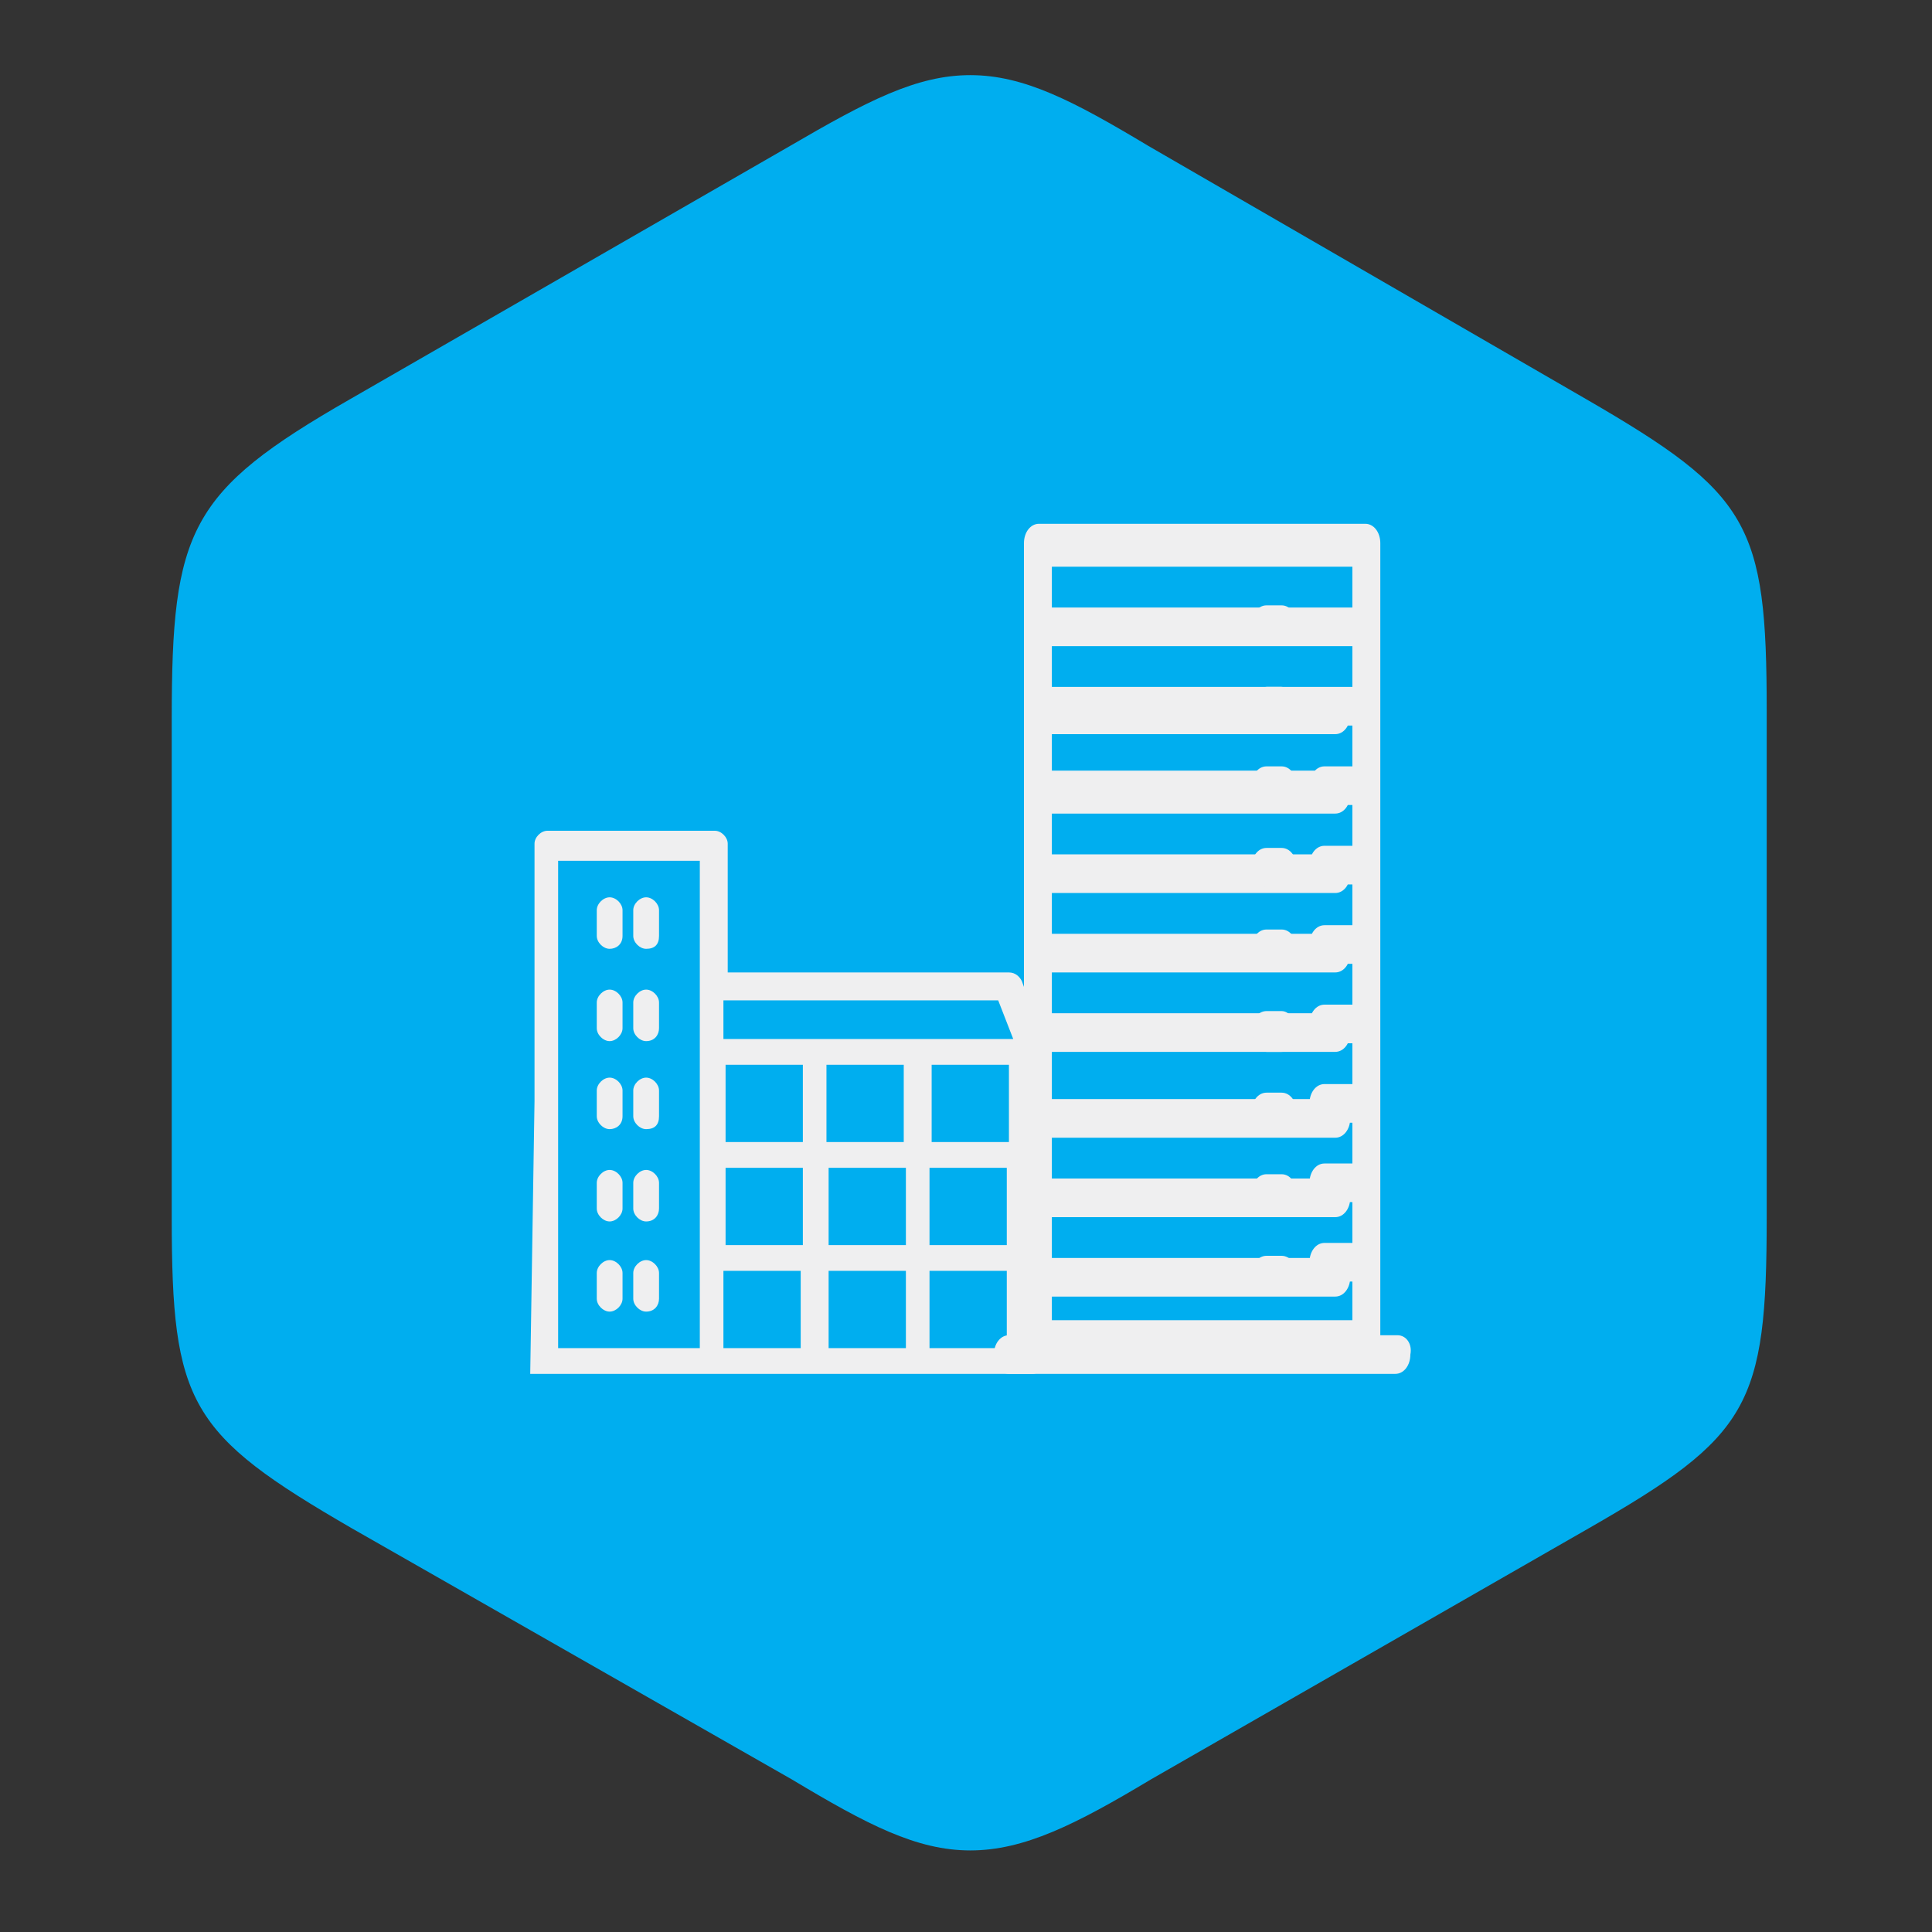
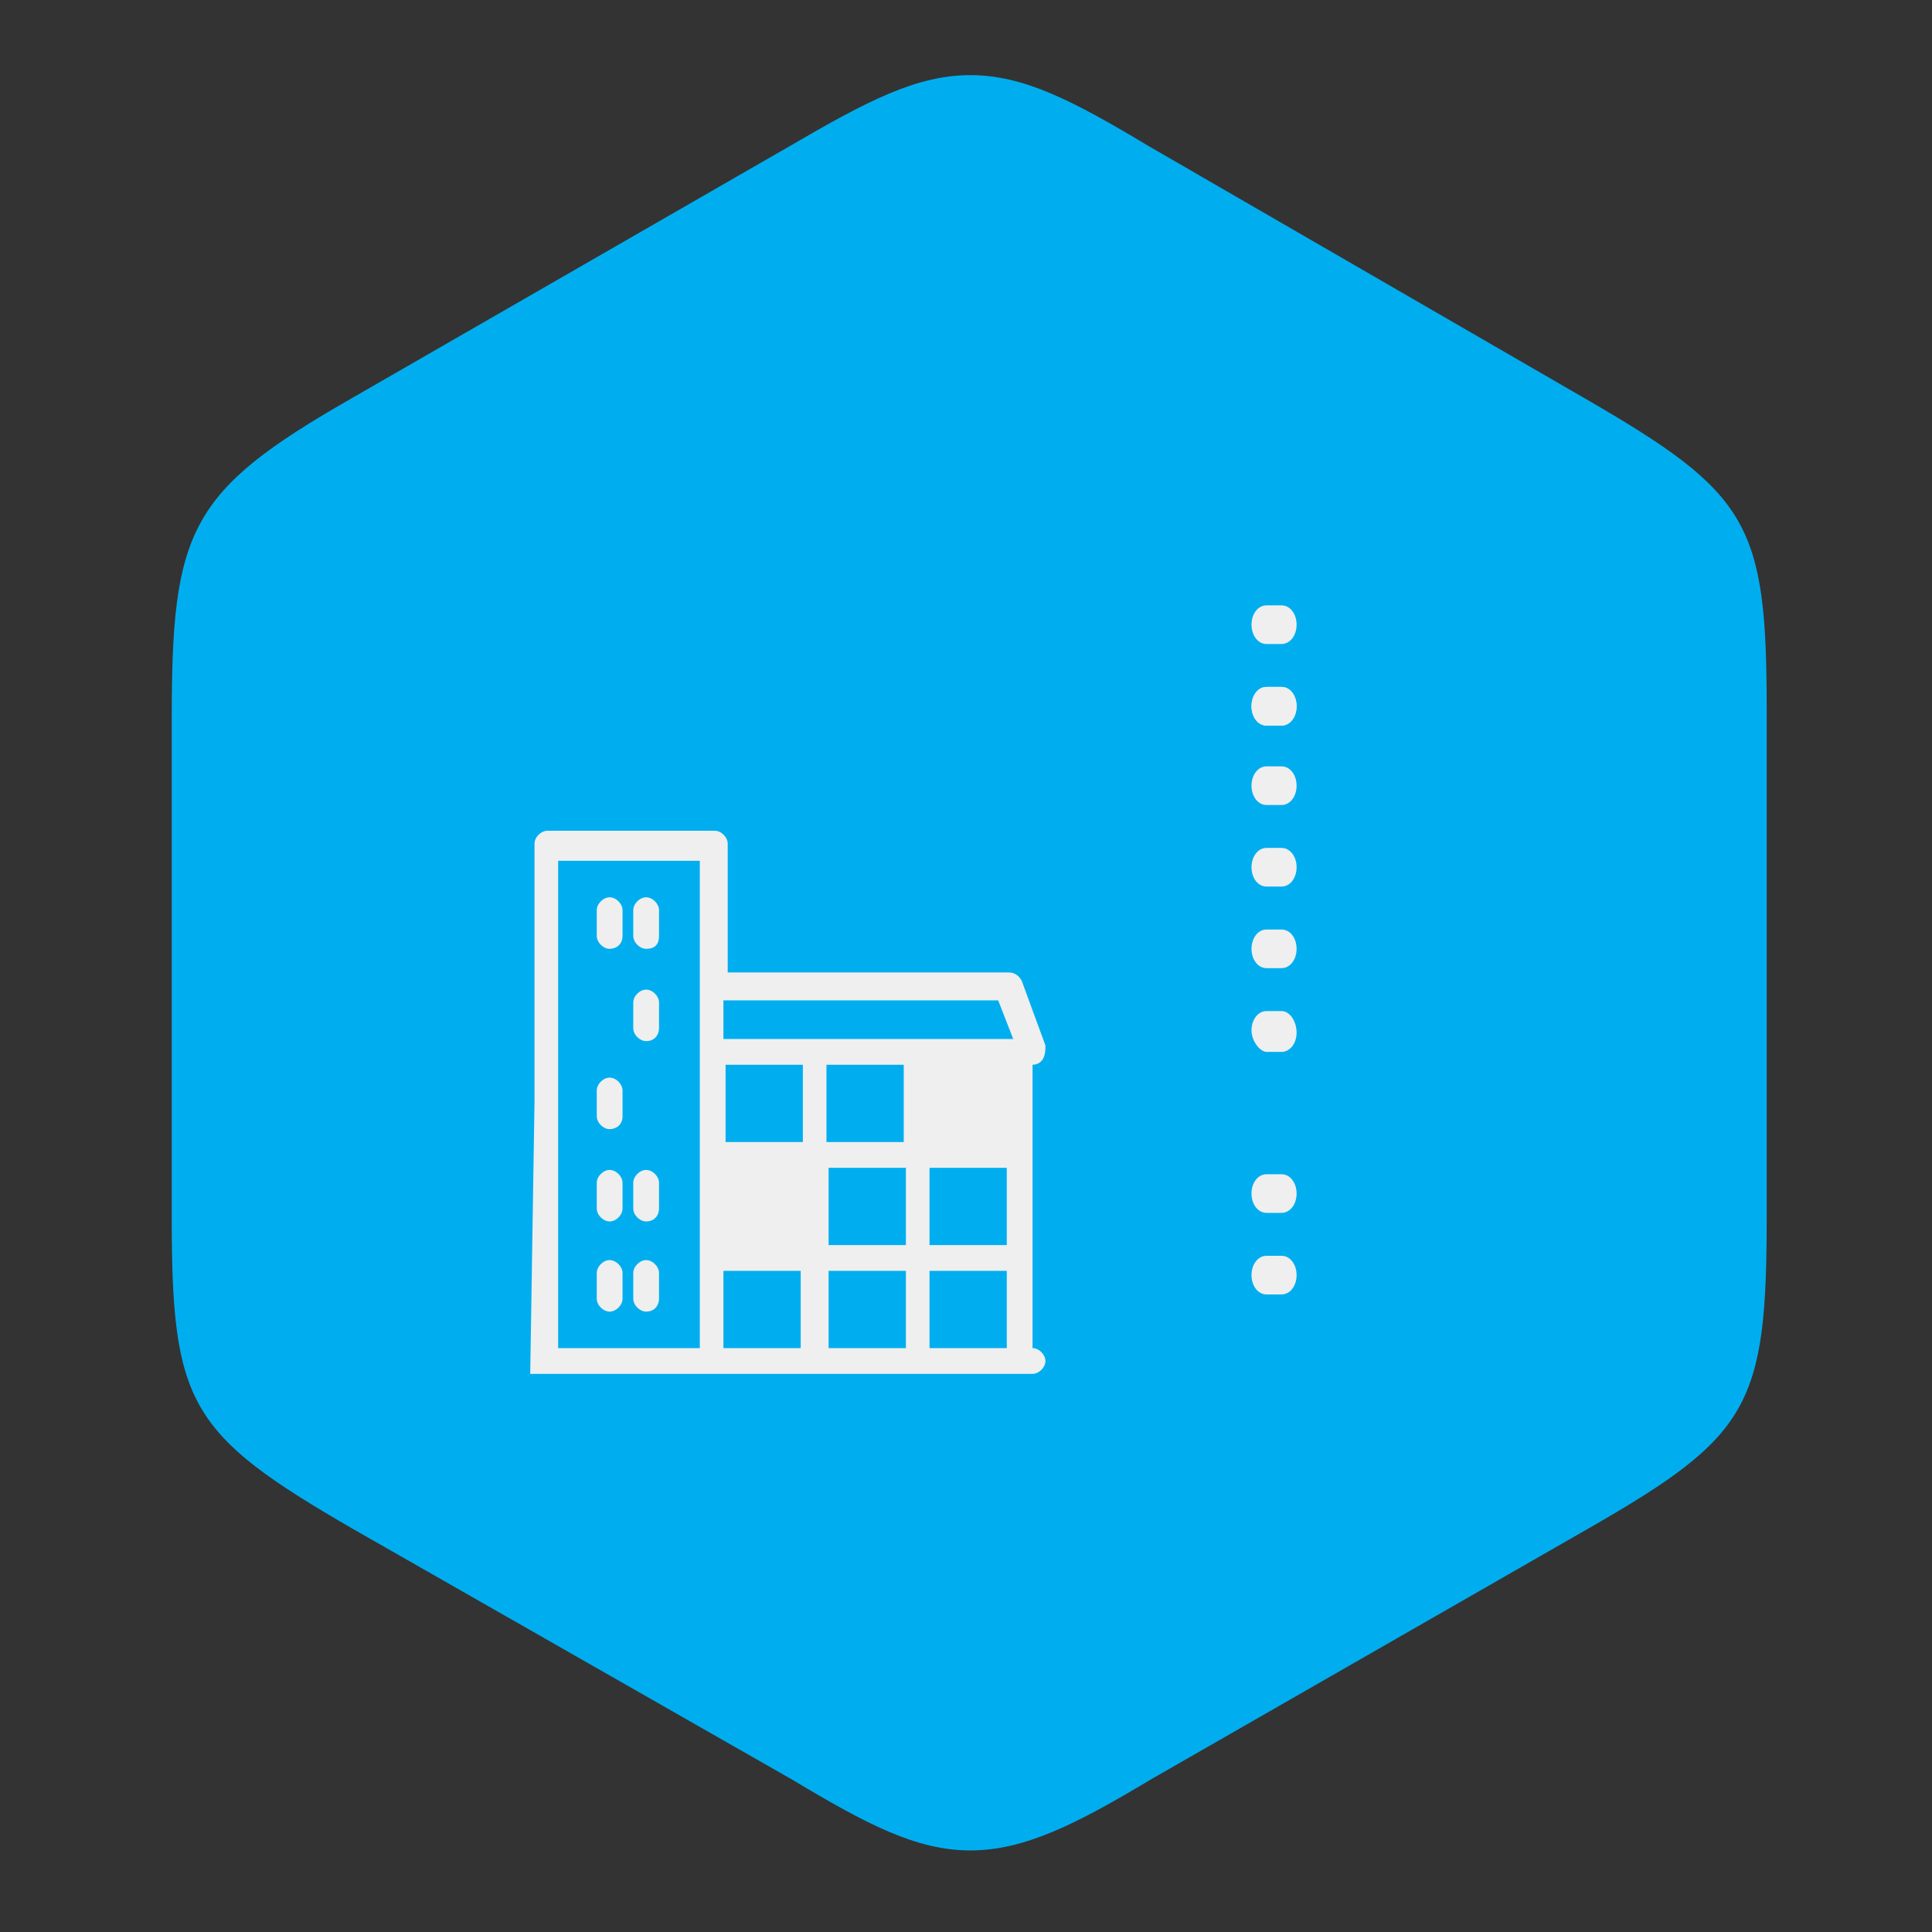
<svg xmlns="http://www.w3.org/2000/svg" version="1.1" id="Layer_1" x="0px" y="0px" viewBox="0 0 90 90" enable-background="new 0 0 90 90" xml:space="preserve">
  <rect x="0" y="0" width="90" height="90" fill="#333333" stroke="none" />
  <path fill="#00AEEF" d="M45.2,86.2c-2.5,0-4.8-1.2-8.3-3.3L16.4,71.2C8.8,66.8,8,65.4,8,56.7l0-23.2c0-8.8,0.8-10.6,8.3-14.9  L36.8,6.8c3.6-2.1,5.9-3.3,8.4-3.3c2.5,0,4.8,1.2,8.3,3.3l20.4,11.8c7.6,4.4,8.4,5.8,8.4,14.5l0,23.6c0,8.8-0.8,10.2-8.3,14.5  L53.6,82.9C50.1,85,47.7,86.2,45.2,86.2z" />
  <g>
    <g>
-       <path fill="#EFEFF0" d="M24.7,64h8.4h14.4h0.6c0.3,0,0.6-0.3,0.6-0.6s-0.3-0.6-0.6-0.6V49.6c0.2,0,0.4-0.1,0.5-0.3    c0.1-0.2,0.1-0.4,0.1-0.6l-1.1-3c-0.1-0.2-0.3-0.4-0.6-0.4h-1.8c0,0-8.4,0-8.4,0h-2.9v-6c0-0.3-0.3-0.6-0.6-0.6h-7.8    c-0.3,0-0.6,0.3-0.6,0.6v12L24.7,64z M24.8,52.6v1.8 M32.6,40.1V49v13.8H26V40.1H32.6L32.6,40.1z M38.5,49.6h3.6v3.6h-3.6V49.6    L38.5,49.6z M33.8,49.6h3.6v3.6h-3.6V49.6L33.8,49.6z M33.8,54.4h3.6V58h-3.6V54.4z M43.4,49.6h3.5c0,0,0.1,0,0.1,0v3.6h-3.6V49.6    z M46.9,58h-3.6v-3.6h3.6V58z M42.2,58h-3.6v-3.6h3.6V58z M42.2,59.2v3.6h-3.6v-3.6H42.2z M37.3,62.8h-3.6v-3.6h3.6V62.8z     M47.2,48.4h-4.4c0,0-0.1,0-0.1,0c0,0-0.1,0-0.1,0h-4.6c0,0-0.1,0-0.1,0c0,0-0.1,0-0.1,0h-4.1v-1.8h12.8L47.2,48.4z M46.9,62.8    h-3.6v-3.6h3.6V62.8z" />
+       <path fill="#EFEFF0" d="M24.7,64h8.4h14.4h0.6c0.3,0,0.6-0.3,0.6-0.6s-0.3-0.6-0.6-0.6V49.6c0.2,0,0.4-0.1,0.5-0.3    c0.1-0.2,0.1-0.4,0.1-0.6l-1.1-3c-0.1-0.2-0.3-0.4-0.6-0.4h-1.8c0,0-8.4,0-8.4,0h-2.9v-6c0-0.3-0.3-0.6-0.6-0.6h-7.8    c-0.3,0-0.6,0.3-0.6,0.6v12L24.7,64z M24.8,52.6v1.8 M32.6,40.1V49v13.8H26V40.1H32.6L32.6,40.1z M38.5,49.6h3.6v3.6h-3.6V49.6    L38.5,49.6z M33.8,49.6h3.6v3.6h-3.6V49.6L33.8,49.6z M33.8,54.4h3.6V58h-3.6V54.4z h3.5c0,0,0.1,0,0.1,0v3.6h-3.6V49.6    z M46.9,58h-3.6v-3.6h3.6V58z M42.2,58h-3.6v-3.6h3.6V58z M42.2,59.2v3.6h-3.6v-3.6H42.2z M37.3,62.8h-3.6v-3.6h3.6V62.8z     M47.2,48.4h-4.4c0,0-0.1,0-0.1,0c0,0-0.1,0-0.1,0h-4.6c0,0-0.1,0-0.1,0c0,0-0.1,0-0.1,0h-4.1v-1.8h12.8L47.2,48.4z M46.9,62.8    h-3.6v-3.6h3.6V62.8z" />
      <path fill="#EFEFF0" d="M30.7,43.6v-1.2c0-0.3-0.3-0.6-0.6-0.6s-0.6,0.3-0.6,0.6v1.2c0,0.3,0.3,0.6,0.6,0.6    C30.5,44.2,30.7,44,30.7,43.6z" />
      <path fill="#EFEFF0" d="M29,43.6v-1.2c0-0.3-0.3-0.6-0.6-0.6c-0.3,0-0.6,0.3-0.6,0.6v1.2c0,0.3,0.3,0.6,0.6,0.6    C28.7,44.2,29,44,29,43.6z" />
      <path fill="#EFEFF0" d="M30.7,47.9v-1.2c0-0.3-0.3-0.6-0.6-0.6s-0.6,0.3-0.6,0.6v1.2c0,0.3,0.3,0.6,0.6,0.6    C30.5,48.5,30.7,48.2,30.7,47.9z" />
-       <path fill="#EFEFF0" d="M29,47.9v-1.2c0-0.3-0.3-0.6-0.6-0.6c-0.3,0-0.6,0.3-0.6,0.6v1.2c0,0.3,0.3,0.6,0.6,0.6    C28.7,48.5,29,48.2,29,47.9z" />
-       <path fill="#EFEFF0" d="M30.7,52v-1.2c0-0.3-0.3-0.6-0.6-0.6s-0.6,0.3-0.6,0.6V52c0,0.3,0.3,0.6,0.6,0.6    C30.5,52.6,30.7,52.4,30.7,52z" />
      <path fill="#EFEFF0" d="M29,52v-1.2c0-0.3-0.3-0.6-0.6-0.6c-0.3,0-0.6,0.3-0.6,0.6V52c0,0.3,0.3,0.6,0.6,0.6    C28.7,52.6,29,52.4,29,52z" />
      <path fill="#EFEFF0" d="M30.7,56.3v-1.2c0-0.3-0.3-0.6-0.6-0.6s-0.6,0.3-0.6,0.6v1.2c0,0.3,0.3,0.6,0.6,0.6    C30.5,56.9,30.7,56.6,30.7,56.3z" />
      <path fill="#EFEFF0" d="M29,56.3v-1.2c0-0.3-0.3-0.6-0.6-0.6c-0.3,0-0.6,0.3-0.6,0.6v1.2c0,0.3,0.3,0.6,0.6,0.6    C28.7,56.9,29,56.6,29,56.3z" />
      <path fill="#EFEFF0" d="M30.7,60.5v-1.2c0-0.3-0.3-0.6-0.6-0.6s-0.6,0.3-0.6,0.6v1.2c0,0.3,0.3,0.6,0.6,0.6    C30.5,61.1,30.7,60.8,30.7,60.5z" />
      <path fill="#EFEFF0" d="M29,60.5v-1.2c0-0.3-0.3-0.6-0.6-0.6c-0.3,0-0.6,0.3-0.6,0.6v1.2c0,0.3,0.3,0.6,0.6,0.6    C28.7,61.1,29,60.8,29,60.5z" />
    </g>
    <g>
-       <path fill="#EFEFF0" d="M65.1,62.2h-0.8V25.3c0-0.5-0.3-0.9-0.7-0.9h-9.3H53h-1.3h-1.3h-2c-0.4,0-0.7,0.4-0.7,0.9v36.9H47    c-0.4,0-0.7,0.4-0.7,0.9c0,0.5,0.3,0.9,0.7,0.9h1.3h15.3h1.4c0.4,0,0.7-0.4,0.7-0.9C65.8,62.6,65.5,62.2,65.1,62.2z M49,62.2v-1.8    h13.2c0.4,0,0.7-0.4,0.7-0.9s-0.3-0.9-0.7-0.9H49v-1.9h13.2c0.4,0,0.7-0.4,0.7-0.9s-0.3-0.9-0.7-0.9H49v-1.9h13.2    c0.4,0,0.7-0.4,0.7-0.9s-0.3-0.9-0.7-0.9H49V49h13.2c0.4,0,0.7-0.4,0.7-0.9s-0.3-0.9-0.7-0.9H49v-1.9h13.2c0.4,0,0.7-0.4,0.7-0.9    s-0.3-0.9-0.7-0.9H49v-1.9h13.2c0.4,0,0.7-0.4,0.7-0.9s-0.3-0.9-0.7-0.9H49v-1.9h13.2c0.4,0,0.7-0.4,0.7-0.9s-0.3-0.9-0.7-0.9H49    v-1.9h13.2c0.4,0,0.7-0.4,0.7-0.9S62.6,32,62.2,32H49v5.7h13.2c0.4,0,0.7-0.4,0.7-0.9s-0.3-0.9-0.7-0.9H49v-1.9h13.2    c0.4,0,0.7-0.4,0.7-0.9S62.6,32,62.2,32H49v-1.9h13.2c0.4,0,0.7-0.4,0.7-0.9s-0.3-0.9-0.7-0.9H49v-1.9h14v1.9h-1.3    c-0.4,0-0.7,0.4-0.7,0.9s0.3,0.9,0.7,0.9H63V32h-1.3c-0.4,0-0.7,0.4-0.7,0.9s0.3,0.9,0.7,0.9H63v1.9h-1.3c-0.4,0-0.7,0.4-0.7,0.9    s0.3,0.9,0.7,0.9H63V32h-1.3c-0.4,0-0.7,0.4-0.7,0.9s0.3,0.9,0.7,0.9H63v1.9h-1.3c-0.4,0-0.7,0.4-0.7,0.9s0.3,0.9,0.7,0.9H63v1.9    h-1.3c-0.4,0-0.7,0.4-0.7,0.9s0.3,0.9,0.7,0.9H63v1.9h-1.3c-0.4,0-0.7,0.4-0.7,0.9s0.3,0.9,0.7,0.9H63v1.9h-1.3    c-0.4,0-0.7,0.4-0.7,0.9s0.3,0.9,0.7,0.9H63v1.9h-1.3c-0.4,0-0.7,0.4-0.7,0.9s0.3,0.9,0.7,0.9H63v1.9h-1.3c-0.4,0-0.7,0.4-0.7,0.9    s0.3,0.9,0.7,0.9H63v1.9h-1.3c-0.4,0-0.7,0.4-0.7,0.9s0.3,0.9,0.7,0.9H63v1.8H49z" />
      <path fill="#EFEFF0" d="M59.7,58.5H59c-0.4,0-0.7,0.4-0.7,0.9s0.3,0.9,0.7,0.9h0.7c0.4,0,0.7-0.4,0.7-0.9S60.1,58.5,59.7,58.5z" />
      <path fill="#EFEFF0" d="M59.7,54.7H59c-0.4,0-0.7,0.4-0.7,0.9s0.3,0.9,0.7,0.9h0.7c0.4,0,0.7-0.4,0.7-0.9S60.1,54.7,59.7,54.7z" />
-       <path fill="#EFEFF0" d="M59.7,50.9H59c-0.4,0-0.7,0.4-0.7,0.9s0.3,0.9,0.7,0.9h0.7c0.4,0,0.7-0.4,0.7-0.9S60.1,50.9,59.7,50.9z" />
      <path fill="#EFEFF0" d="M59.7,47.1H59c-0.4,0-0.7,0.4-0.7,0.9S58.7,49,59,49h0.7c0.4,0,0.7-0.4,0.7-0.9S60.1,47.1,59.7,47.1z" />
      <path fill="#EFEFF0" d="M59.7,43.3H59c-0.4,0-0.7,0.4-0.7,0.9s0.3,0.9,0.7,0.9h0.7c0.4,0,0.7-0.4,0.7-0.9S60.1,43.3,59.7,43.3z" />
      <path fill="#EFEFF0" d="M59.7,39.5H59c-0.4,0-0.7,0.4-0.7,0.9s0.3,0.9,0.7,0.9h0.7c0.4,0,0.7-0.4,0.7-0.9S60.1,39.5,59.7,39.5z" />
-       <path fill="#EFEFF0" d="M59.7,35.8H59c-0.4,0-0.7,0.4-0.7,0.9s0.3,0.9,0.7,0.9h0.7c0.4,0,0.7-0.4,0.7-0.9S60.1,35.8,59.7,35.8z" />
      <path fill="#EFEFF0" d="M59.7,32H59c-0.4,0-0.7,0.4-0.7,0.9s0.3,0.9,0.7,0.9h0.7c0.4,0,0.7-0.4,0.7-0.9S60.1,32,59.7,32z" />
      <path fill="#EFEFF0" d="M59.7,35.7H59c-0.4,0-0.7,0.4-0.7,0.9s0.3,0.9,0.7,0.9h0.7c0.4,0,0.7-0.4,0.7-0.9S60.1,35.7,59.7,35.7z" />
      <path fill="#EFEFF0" d="M59.7,32H59c-0.4,0-0.7,0.4-0.7,0.9s0.3,0.9,0.7,0.9h0.7c0.4,0,0.7-0.4,0.7-0.9S60.1,32,59.7,32z" />
      <path fill="#EFEFF0" d="M59.7,28.2H59c-0.4,0-0.7,0.4-0.7,0.9s0.3,0.9,0.7,0.9h0.7c0.4,0,0.7-0.4,0.7-0.9S60.1,28.2,59.7,28.2z" />
    </g>
  </g>
</svg>